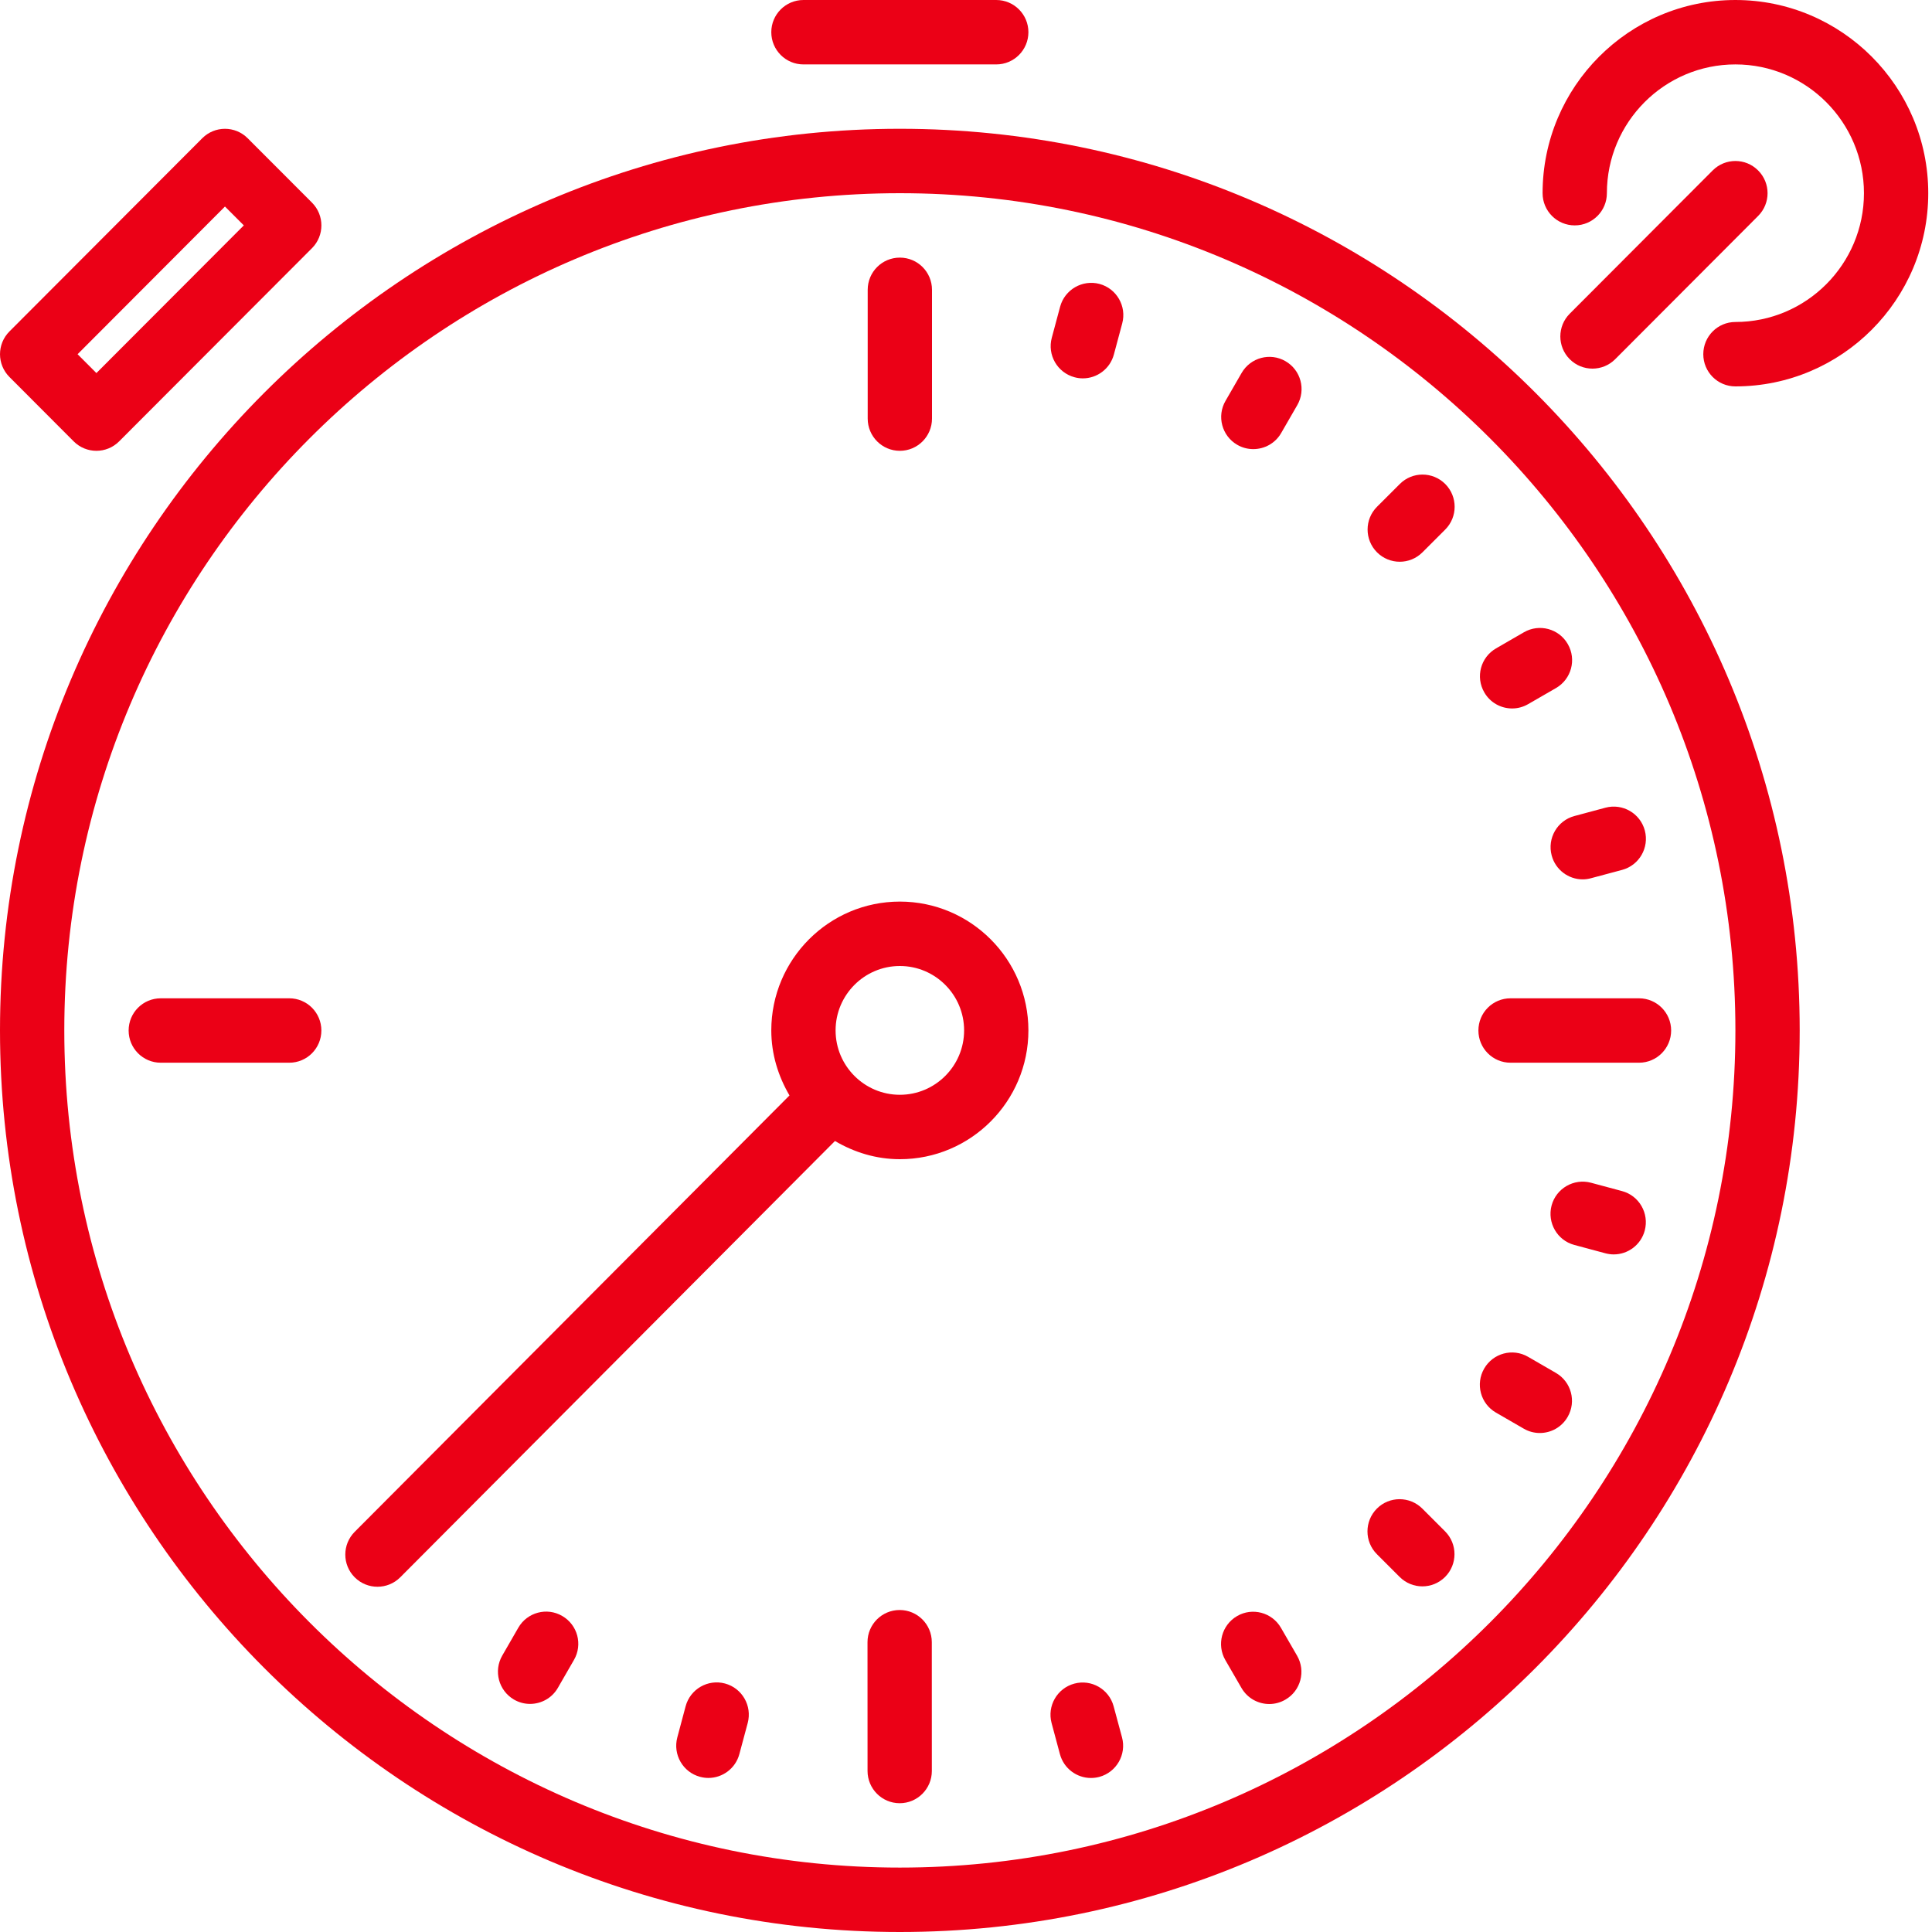
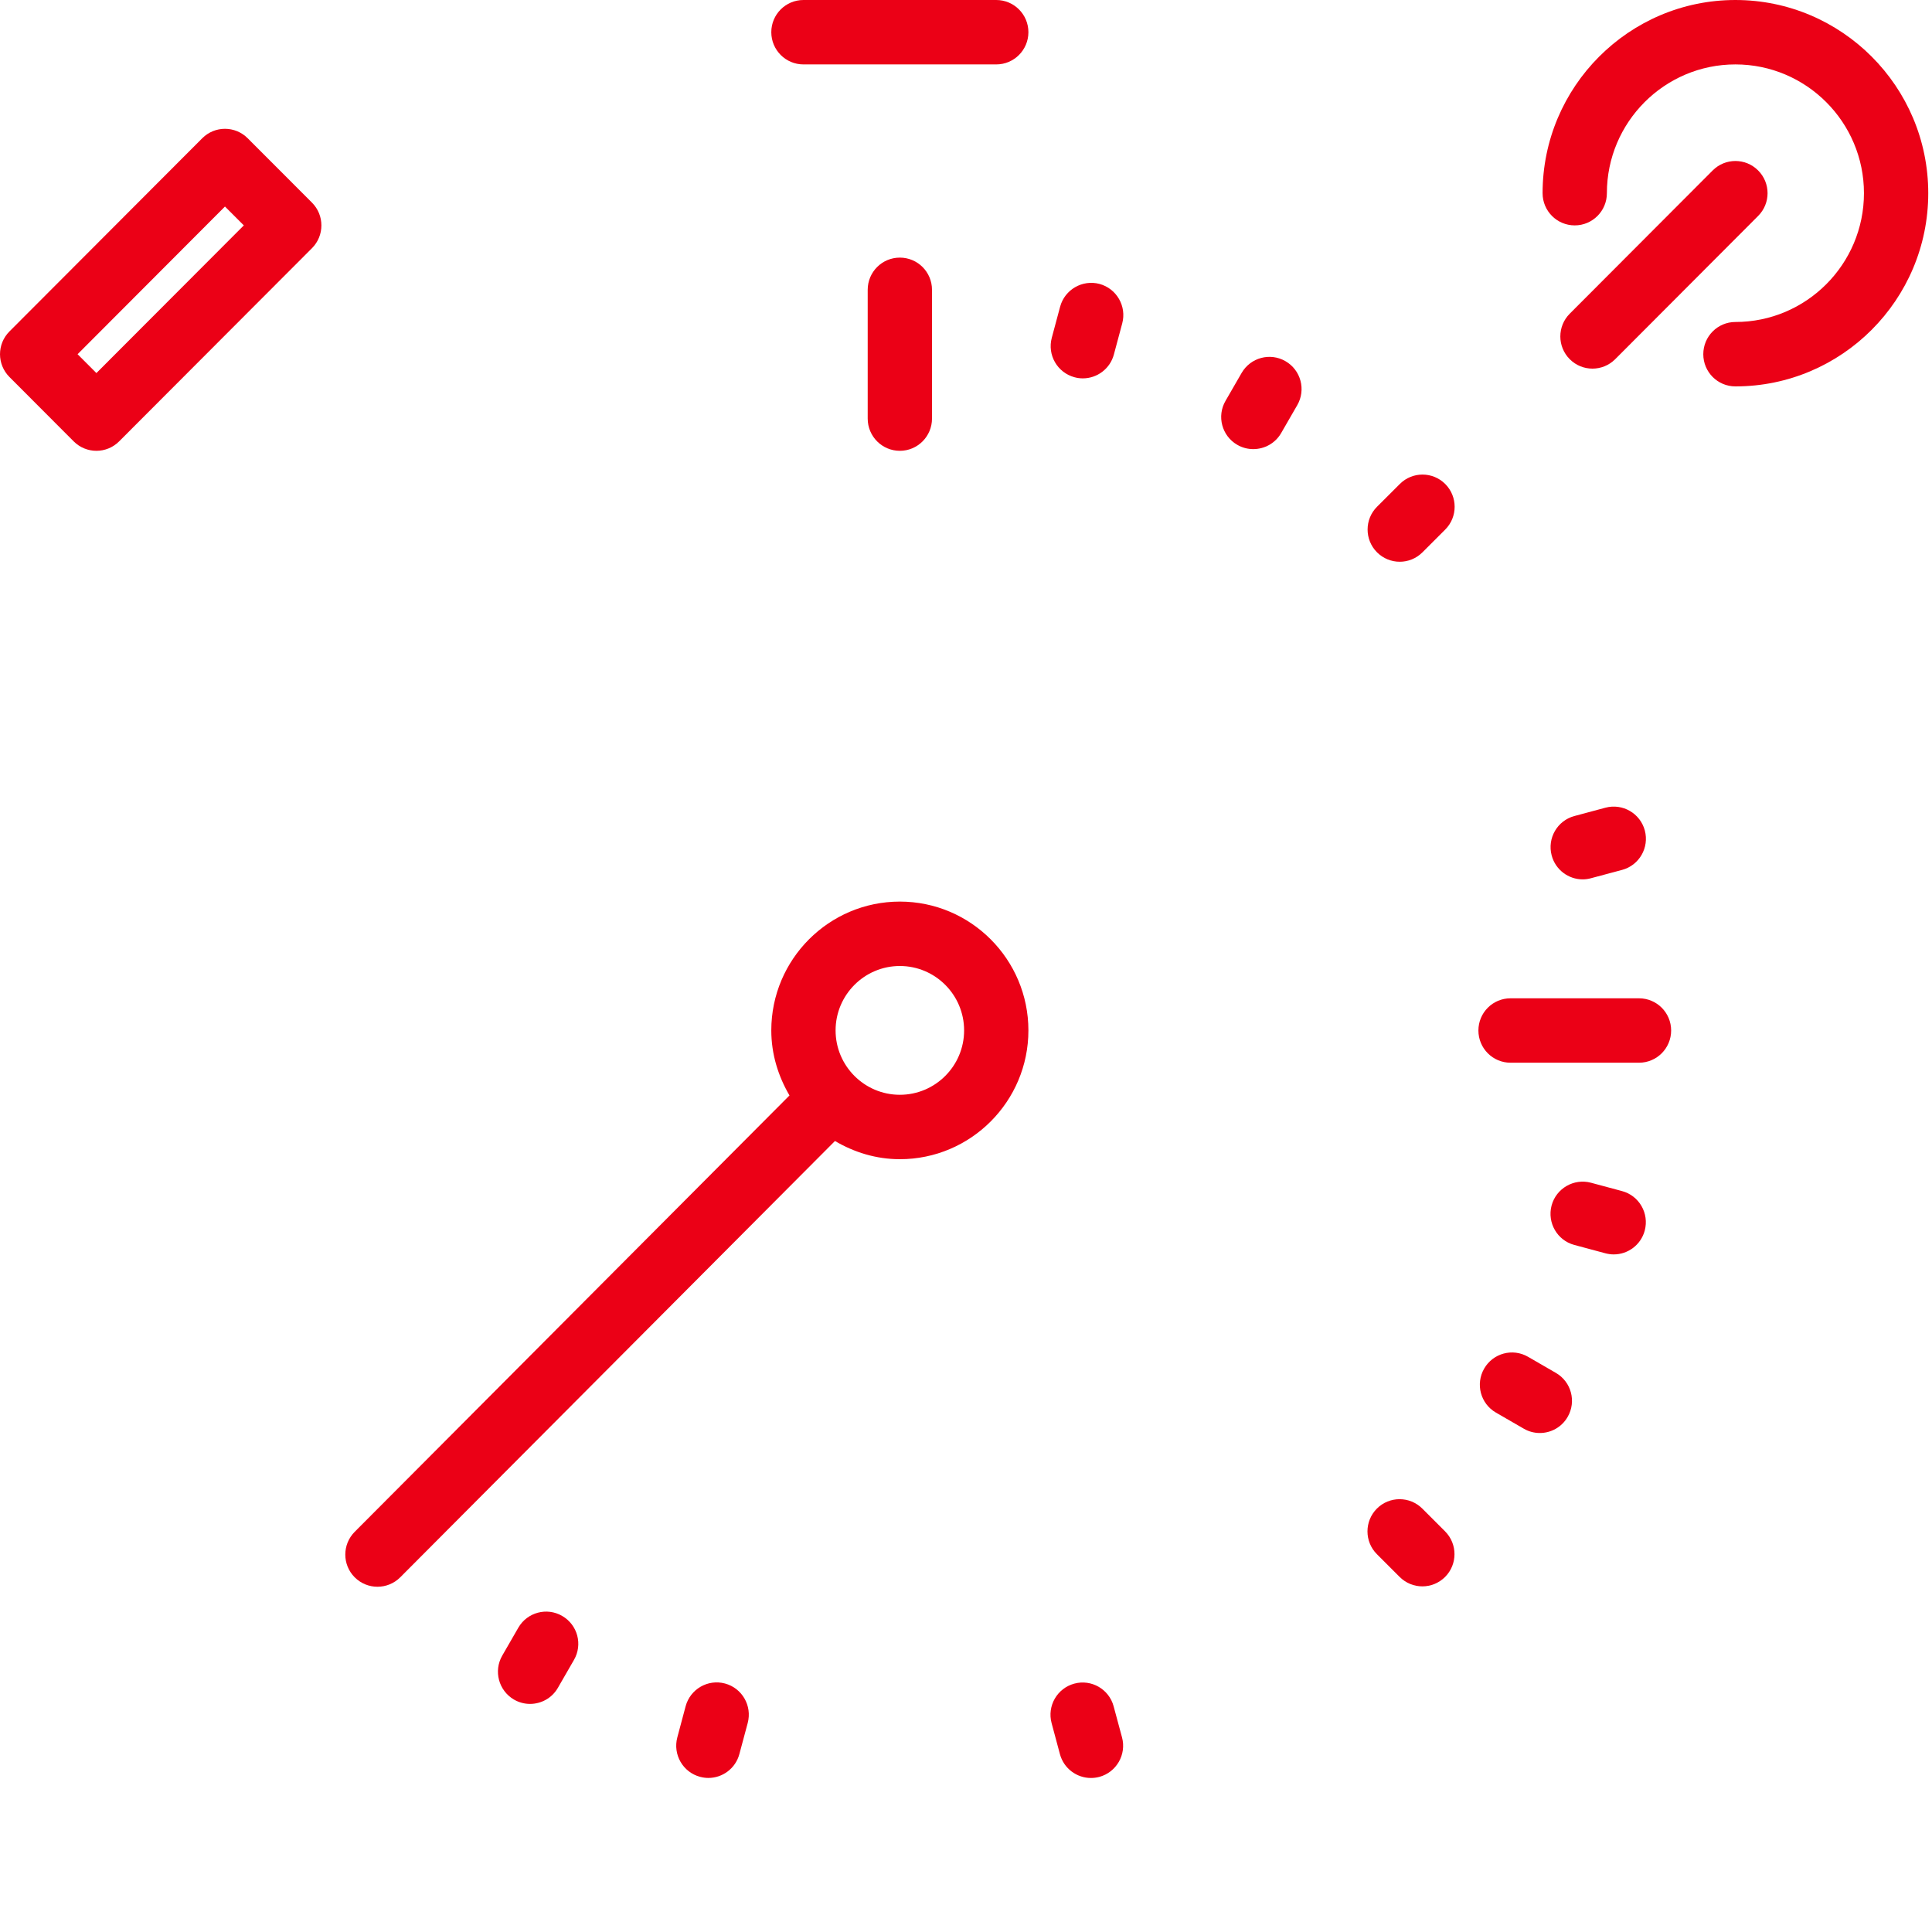
<svg xmlns="http://www.w3.org/2000/svg" width="50px" height="50px" viewBox="0 0 50 50" version="1.1">
  <title>stopwatch</title>
  <desc>Created with Sketch.</desc>
  <defs />
  <g id="Page-1" stroke="none" stroke-width="1" fill="none" fill-rule="evenodd">
    <g id="01.main" transform="translate(-618, -464)" fill-rule="nonzero" fill="#EB0016">
      <g id="stopwatch" transform="translate(618, 464)">
        <g id="Layer_1">
          <g id="Group">
            <path d="M28.455,7.348 C28.013,7.231 27.556,7.493 27.436,7.937 L27.22,8.742 C27.101,9.186 27.363,9.643 27.808,9.763 C27.88,9.783 27.952,9.792 28.024,9.792 C28.391,9.792 28.727,9.547 28.827,9.175 L29.043,8.37 C29.162,7.926 28.899,7.468 28.455,7.348 Z" id="Shape" />
            <path d="M18.763,43.569 C18.319,43.45 17.863,43.714 17.744,44.158 L17.529,44.963 C17.41,45.408 17.673,45.865 18.117,45.984 C18.189,46.003 18.261,46.013 18.333,46.013 C18.7,46.013 19.036,45.767 19.135,45.395 L19.351,44.59 C19.469,44.146 19.206,43.688 18.763,43.569 Z" id="Shape" />
            <path d="M23.288,23.333 C21.453,23.333 19.961,24.828 19.961,26.667 C19.961,27.283 20.141,27.853 20.432,28.35 L9.18,39.643 C8.855,39.969 8.855,40.497 9.181,40.822 C9.343,40.984 9.556,41.065 9.769,41.065 C9.982,41.065 10.195,40.984 10.358,40.821 L21.609,29.529 C22.104,29.821 22.674,30 23.288,30 C25.123,30 26.615,28.505 26.615,26.667 C26.615,24.828 25.123,23.333 23.288,23.333 Z M23.288,28.333 C22.371,28.333 21.625,27.586 21.625,26.667 C21.625,25.748 22.371,25 23.288,25 C24.205,25 24.951,25.747 24.951,26.667 C24.951,27.586 24.205,28.333 23.288,28.333 Z" id="Shape" />
            <path d="M28.821,44.16 C28.703,43.716 28.245,43.452 27.803,43.572 C27.359,43.692 27.096,44.149 27.215,44.593 L27.431,45.398 C27.531,45.769 27.867,46.014 28.233,46.014 C28.305,46.014 28.378,46.005 28.45,45.986 C28.894,45.866 29.157,45.408 29.038,44.964 L28.821,44.16 Z" id="Shape" />
-             <path d="M23.283,41.667 C22.823,41.667 22.451,42.039 22.451,42.5 L22.452,45.833 C22.452,46.293 22.825,46.667 23.284,46.667 C23.744,46.667 24.116,46.293 24.116,45.833 L24.115,42.5 C24.115,42.039 23.742,41.667 23.283,41.667 Z" id="Shape" />
            <path d="M20.793,1.667 L25.783,1.667 C26.243,1.667 26.615,1.293 26.615,0.833 C26.615,0.374 26.243,0 25.783,0 L20.793,0 C20.333,0 19.961,0.374 19.961,0.833 C19.961,1.293 20.333,1.667 20.793,1.667 Z" id="Shape" />
            <path d="M1.907,11.423 C2.069,11.585 2.282,11.667 2.495,11.667 C2.708,11.667 2.921,11.585 3.083,11.423 L8.074,6.423 C8.399,6.097 8.399,5.57 8.074,5.244 L6.41,3.578 C6.085,3.252 5.559,3.252 5.234,3.578 L0.244,8.578 C-0.081,8.904 -0.081,9.43 0.244,9.756 L1.907,11.423 Z M5.822,5.345 L6.31,5.833 L2.495,9.655 L2.008,9.167 L5.822,5.345 Z" id="Shape" />
            <path d="M23.288,11.667 C23.748,11.667 24.12,11.293 24.12,10.833 L24.12,7.5 C24.12,7.04 23.748,6.667 23.288,6.667 C22.828,6.667 22.456,7.04 22.456,7.5 L22.456,10.833 C22.456,11.293 22.828,11.667 23.288,11.667 Z" id="Shape" />
-             <path d="M7.486,25.836 L4.16,25.836 C3.7,25.836 3.329,26.209 3.329,26.669 C3.329,27.129 3.7,27.503 4.16,27.503 L7.486,27.503 C7.946,27.503 8.317,27.129 8.317,26.669 C8.317,26.209 7.946,25.836 7.486,25.836 Z" id="Shape" />
            <path d="M14.55,41.821 C14.153,41.589 13.643,41.727 13.414,42.125 L12.998,42.847 C12.769,43.245 12.905,43.754 13.302,43.985 C13.433,44.061 13.576,44.097 13.717,44.097 C14.005,44.097 14.285,43.948 14.438,43.681 L14.854,42.959 C15.085,42.561 14.949,42.051 14.55,41.821 Z" id="Shape" />
-             <path d="M33.151,42.128 C32.921,41.729 32.411,41.593 32.015,41.824 C31.618,42.055 31.482,42.565 31.712,42.963 L32.129,43.684 C32.283,43.951 32.562,44.1 32.849,44.1 C32.991,44.1 33.135,44.063 33.265,43.987 C33.664,43.758 33.799,43.247 33.568,42.849 L33.151,42.128 Z" id="Shape" />
-             <path d="M38.413,17.918 C38.566,18.186 38.846,18.335 39.134,18.335 C39.274,18.335 39.417,18.299 39.548,18.223 L40.269,17.807 C40.667,17.577 40.805,17.068 40.574,16.668 C40.346,16.27 39.837,16.133 39.439,16.363 L38.718,16.78 C38.319,17.01 38.182,17.519 38.413,17.918 Z" id="Shape" />
-             <path d="M23.288,3.333 C10.447,3.333 0,13.801 0,26.667 C0,39.533 10.447,50 23.288,50 C36.129,50 46.576,39.533 46.576,26.667 C46.576,13.801 36.129,3.333 23.288,3.333 Z M23.288,48.333 C11.364,48.333 1.664,38.613 1.664,26.667 C1.664,14.72 11.364,5 23.288,5 C35.212,5 44.912,14.72 44.912,26.667 C44.912,38.613 35.212,48.333 23.288,48.333 Z" id="Shape" />
            <path d="M40.157,22.139 C40.256,22.512 40.593,22.758 40.959,22.758 C41.031,22.758 41.103,22.748 41.176,22.728 L41.98,22.513 C42.423,22.394 42.686,21.938 42.568,21.493 C42.449,21.048 41.992,20.785 41.549,20.903 L40.745,21.119 C40.301,21.238 40.039,21.695 40.157,22.139 Z" id="Shape" />
            <path d="M41.801,9.296 L45.5,5.589 C45.826,5.263 45.826,4.737 45.5,4.411 C45.175,4.085 44.65,4.085 44.324,4.411 L40.625,8.118 C40.3,8.443 40.3,8.971 40.625,9.296 C40.787,9.459 41,9.54 41.213,9.54 C41.426,9.54 41.638,9.459 41.801,9.296 Z" id="Shape" />
            <path d="M44.912,9.765625e-05 C42.16,9.765625e-05 39.922,2.243 39.922,5 C39.922,5.46 40.294,5.833 40.754,5.833 C41.214,5.833 41.586,5.46 41.586,5 C41.586,3.162 43.078,1.667 44.912,1.667 C46.747,1.667 48.239,3.162 48.239,5 C48.239,6.838 46.747,8.333 44.912,8.333 C44.452,8.333 44.081,8.707 44.081,9.167 C44.081,9.627 44.452,10 44.912,10 C47.665,10 49.903,7.758 49.903,5 C49.903,2.242 47.665,9.765625e-05 44.912,9.765625e-05 Z" id="Shape" />
            <path d="M36.81,39.043 C36.485,38.718 35.957,38.717 35.633,39.043 C35.309,39.369 35.309,39.897 35.634,40.222 L36.223,40.811 C36.385,40.973 36.598,41.055 36.811,41.055 C37.024,41.055 37.237,40.973 37.4,40.81 C37.723,40.485 37.723,39.957 37.399,39.632 L36.81,39.043 Z" id="Shape" />
            <path d="M33.269,9.348 C32.872,9.117 32.363,9.253 32.133,9.652 L31.717,10.373 C31.485,10.771 31.622,11.281 32.019,11.511 C32.15,11.588 32.294,11.623 32.435,11.623 C32.722,11.623 33.002,11.475 33.156,11.208 L33.572,10.487 C33.803,10.088 33.667,9.578 33.269,9.348 Z" id="Shape" />
            <path d="M36.228,12.525 L35.638,13.114 C35.312,13.439 35.312,13.967 35.636,14.293 C35.799,14.456 36.012,14.538 36.225,14.538 C36.438,14.538 36.65,14.457 36.813,14.294 L37.402,13.705 C37.727,13.38 37.727,12.853 37.404,12.527 C37.079,12.201 36.552,12.2 36.228,12.525 Z" id="Shape" />
            <path d="M40.267,35.531 L39.546,35.114 C39.148,34.883 38.64,35.02 38.41,35.419 C38.18,35.818 38.316,36.328 38.715,36.558 L39.435,36.974 C39.565,37.05 39.708,37.086 39.85,37.086 C40.138,37.086 40.417,36.937 40.571,36.669 C40.801,36.27 40.665,35.761 40.267,35.531 Z" id="Shape" />
            <path d="M41.978,30.825 L41.174,30.609 C40.732,30.491 40.274,30.754 40.155,31.198 C40.037,31.643 40.3,32.101 40.743,32.219 L41.547,32.435 C41.62,32.454 41.692,32.464 41.764,32.464 C42.131,32.464 42.467,32.218 42.566,31.846 C42.684,31.401 42.422,30.944 41.978,30.825 Z" id="Shape" />
            <path d="M39.092,25.836 C38.632,25.836 38.261,26.209 38.261,26.669 C38.261,27.129 38.632,27.503 39.092,27.503 L42.417,27.503 C42.877,27.503 43.249,27.129 43.249,26.669 C43.249,26.209 42.877,25.836 42.417,25.836 L39.092,25.836 Z" id="Shape" />
          </g>
        </g>
      </g>
    </g>
  </g>
</svg>